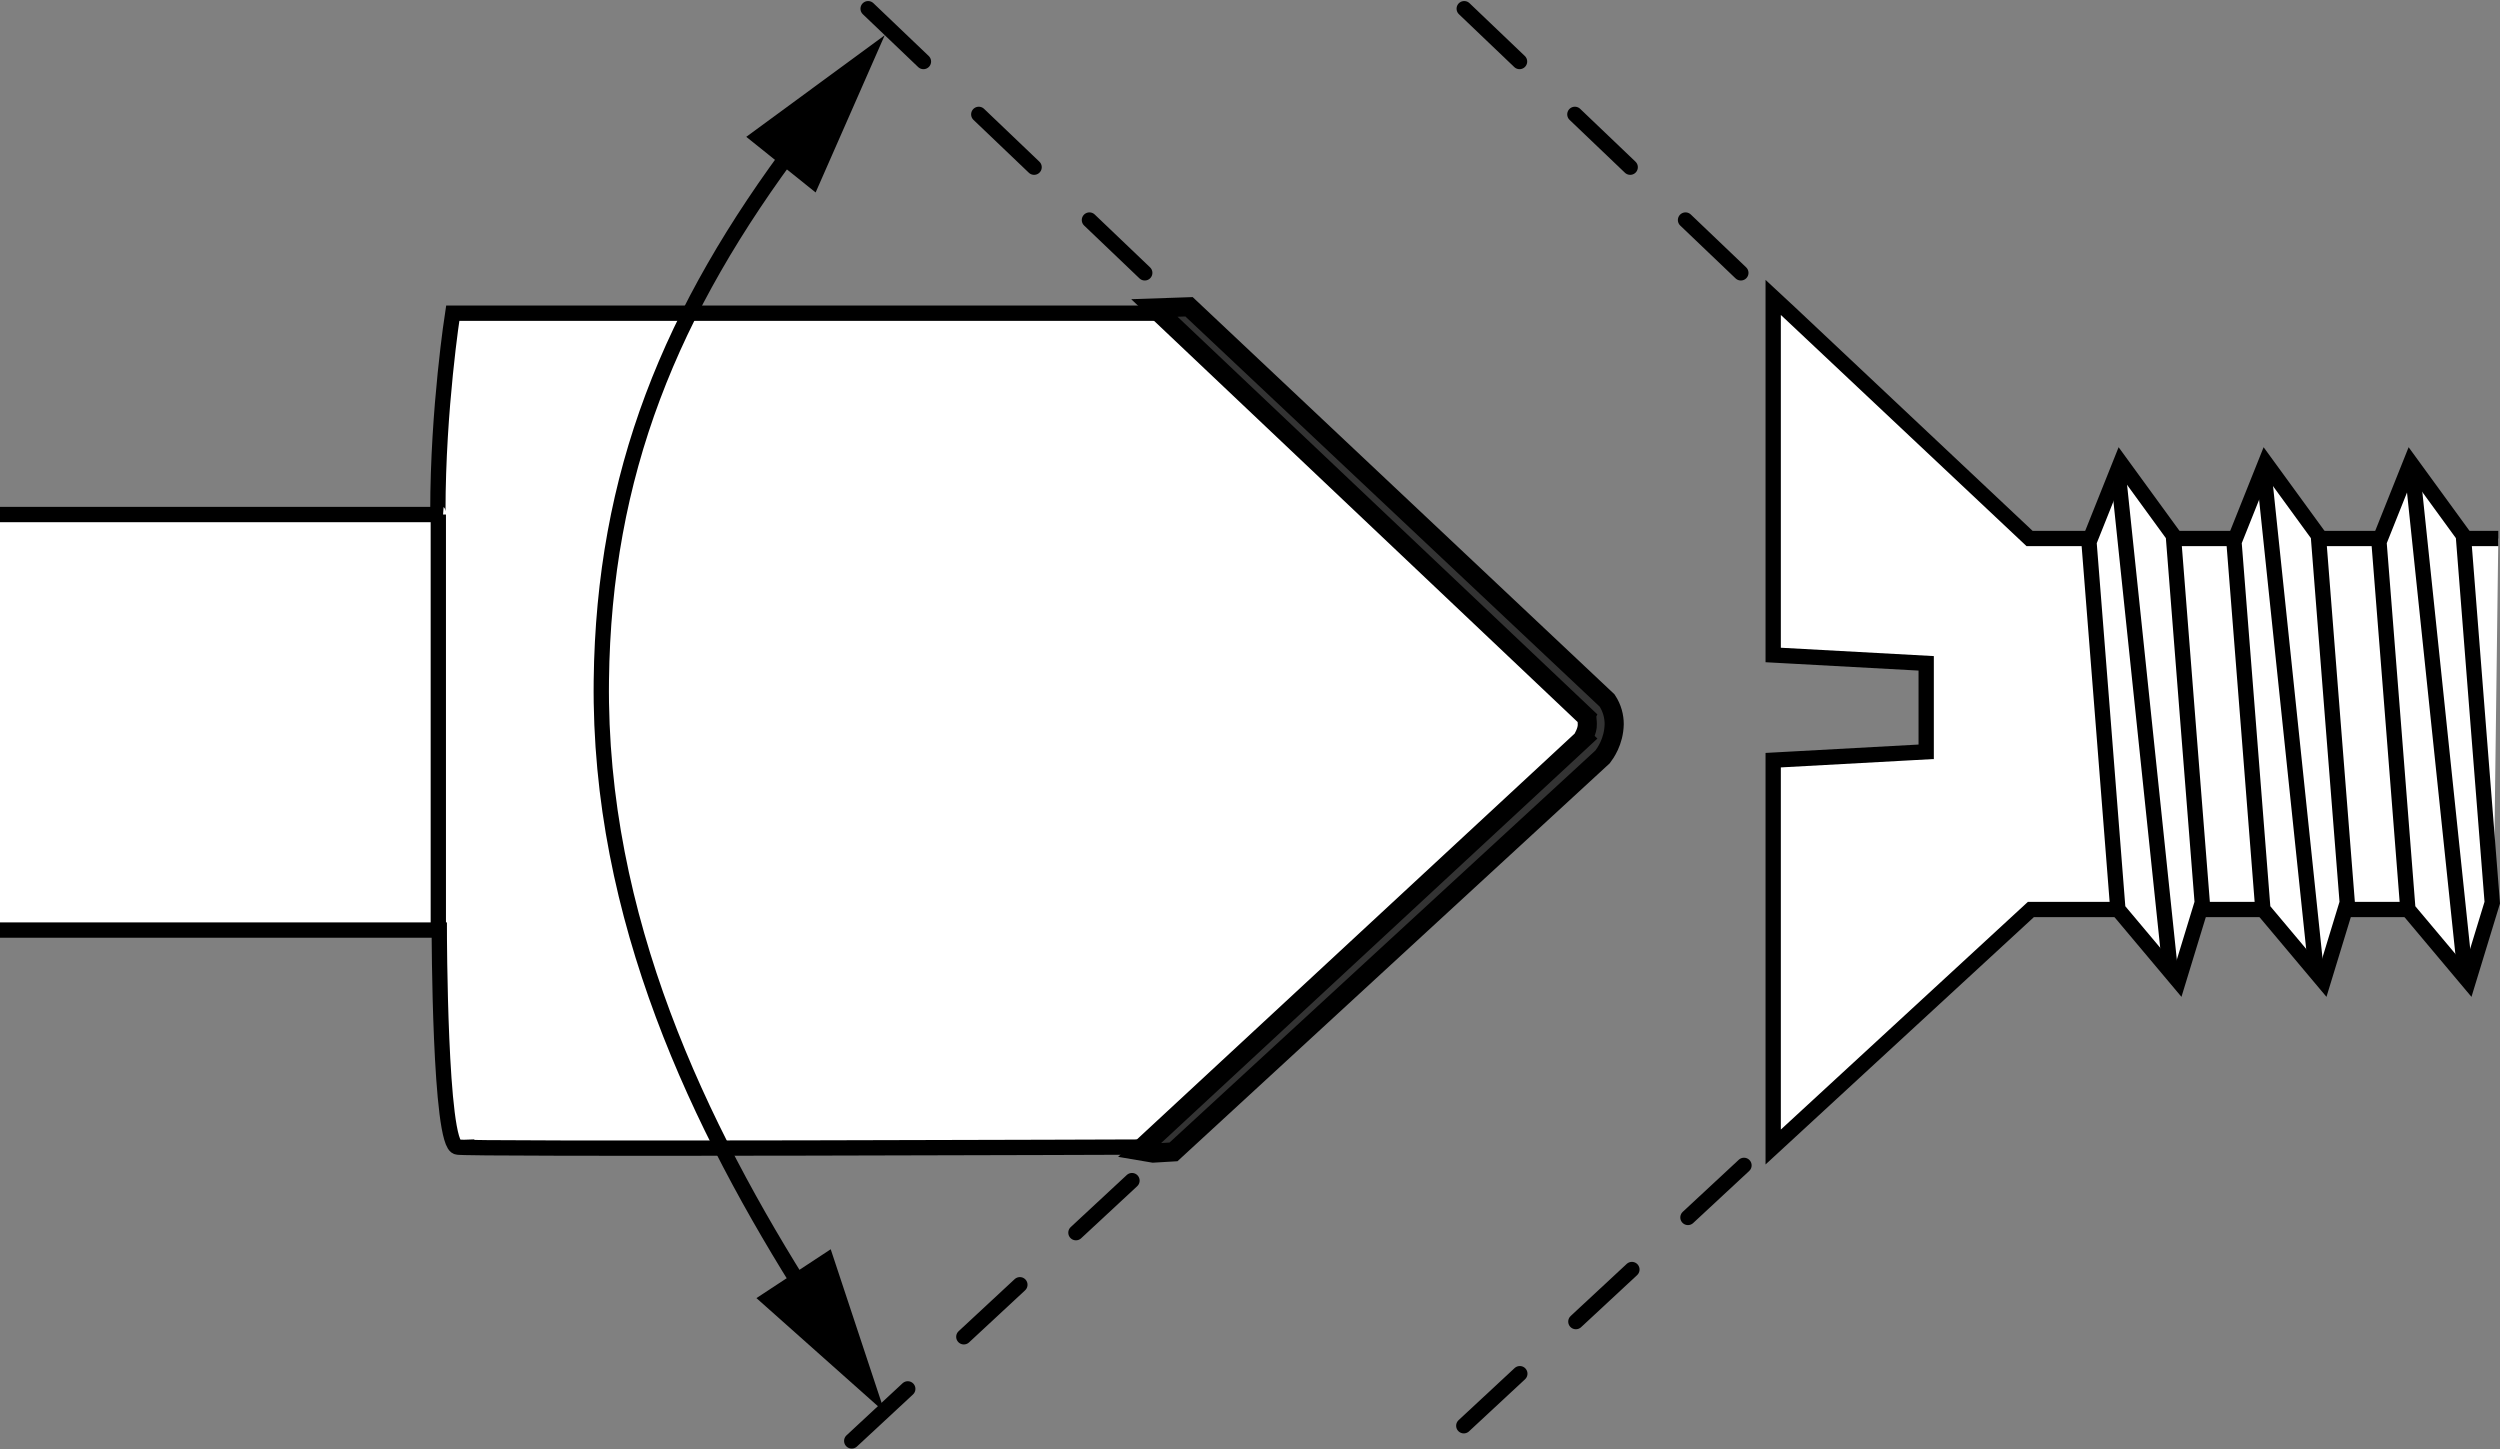
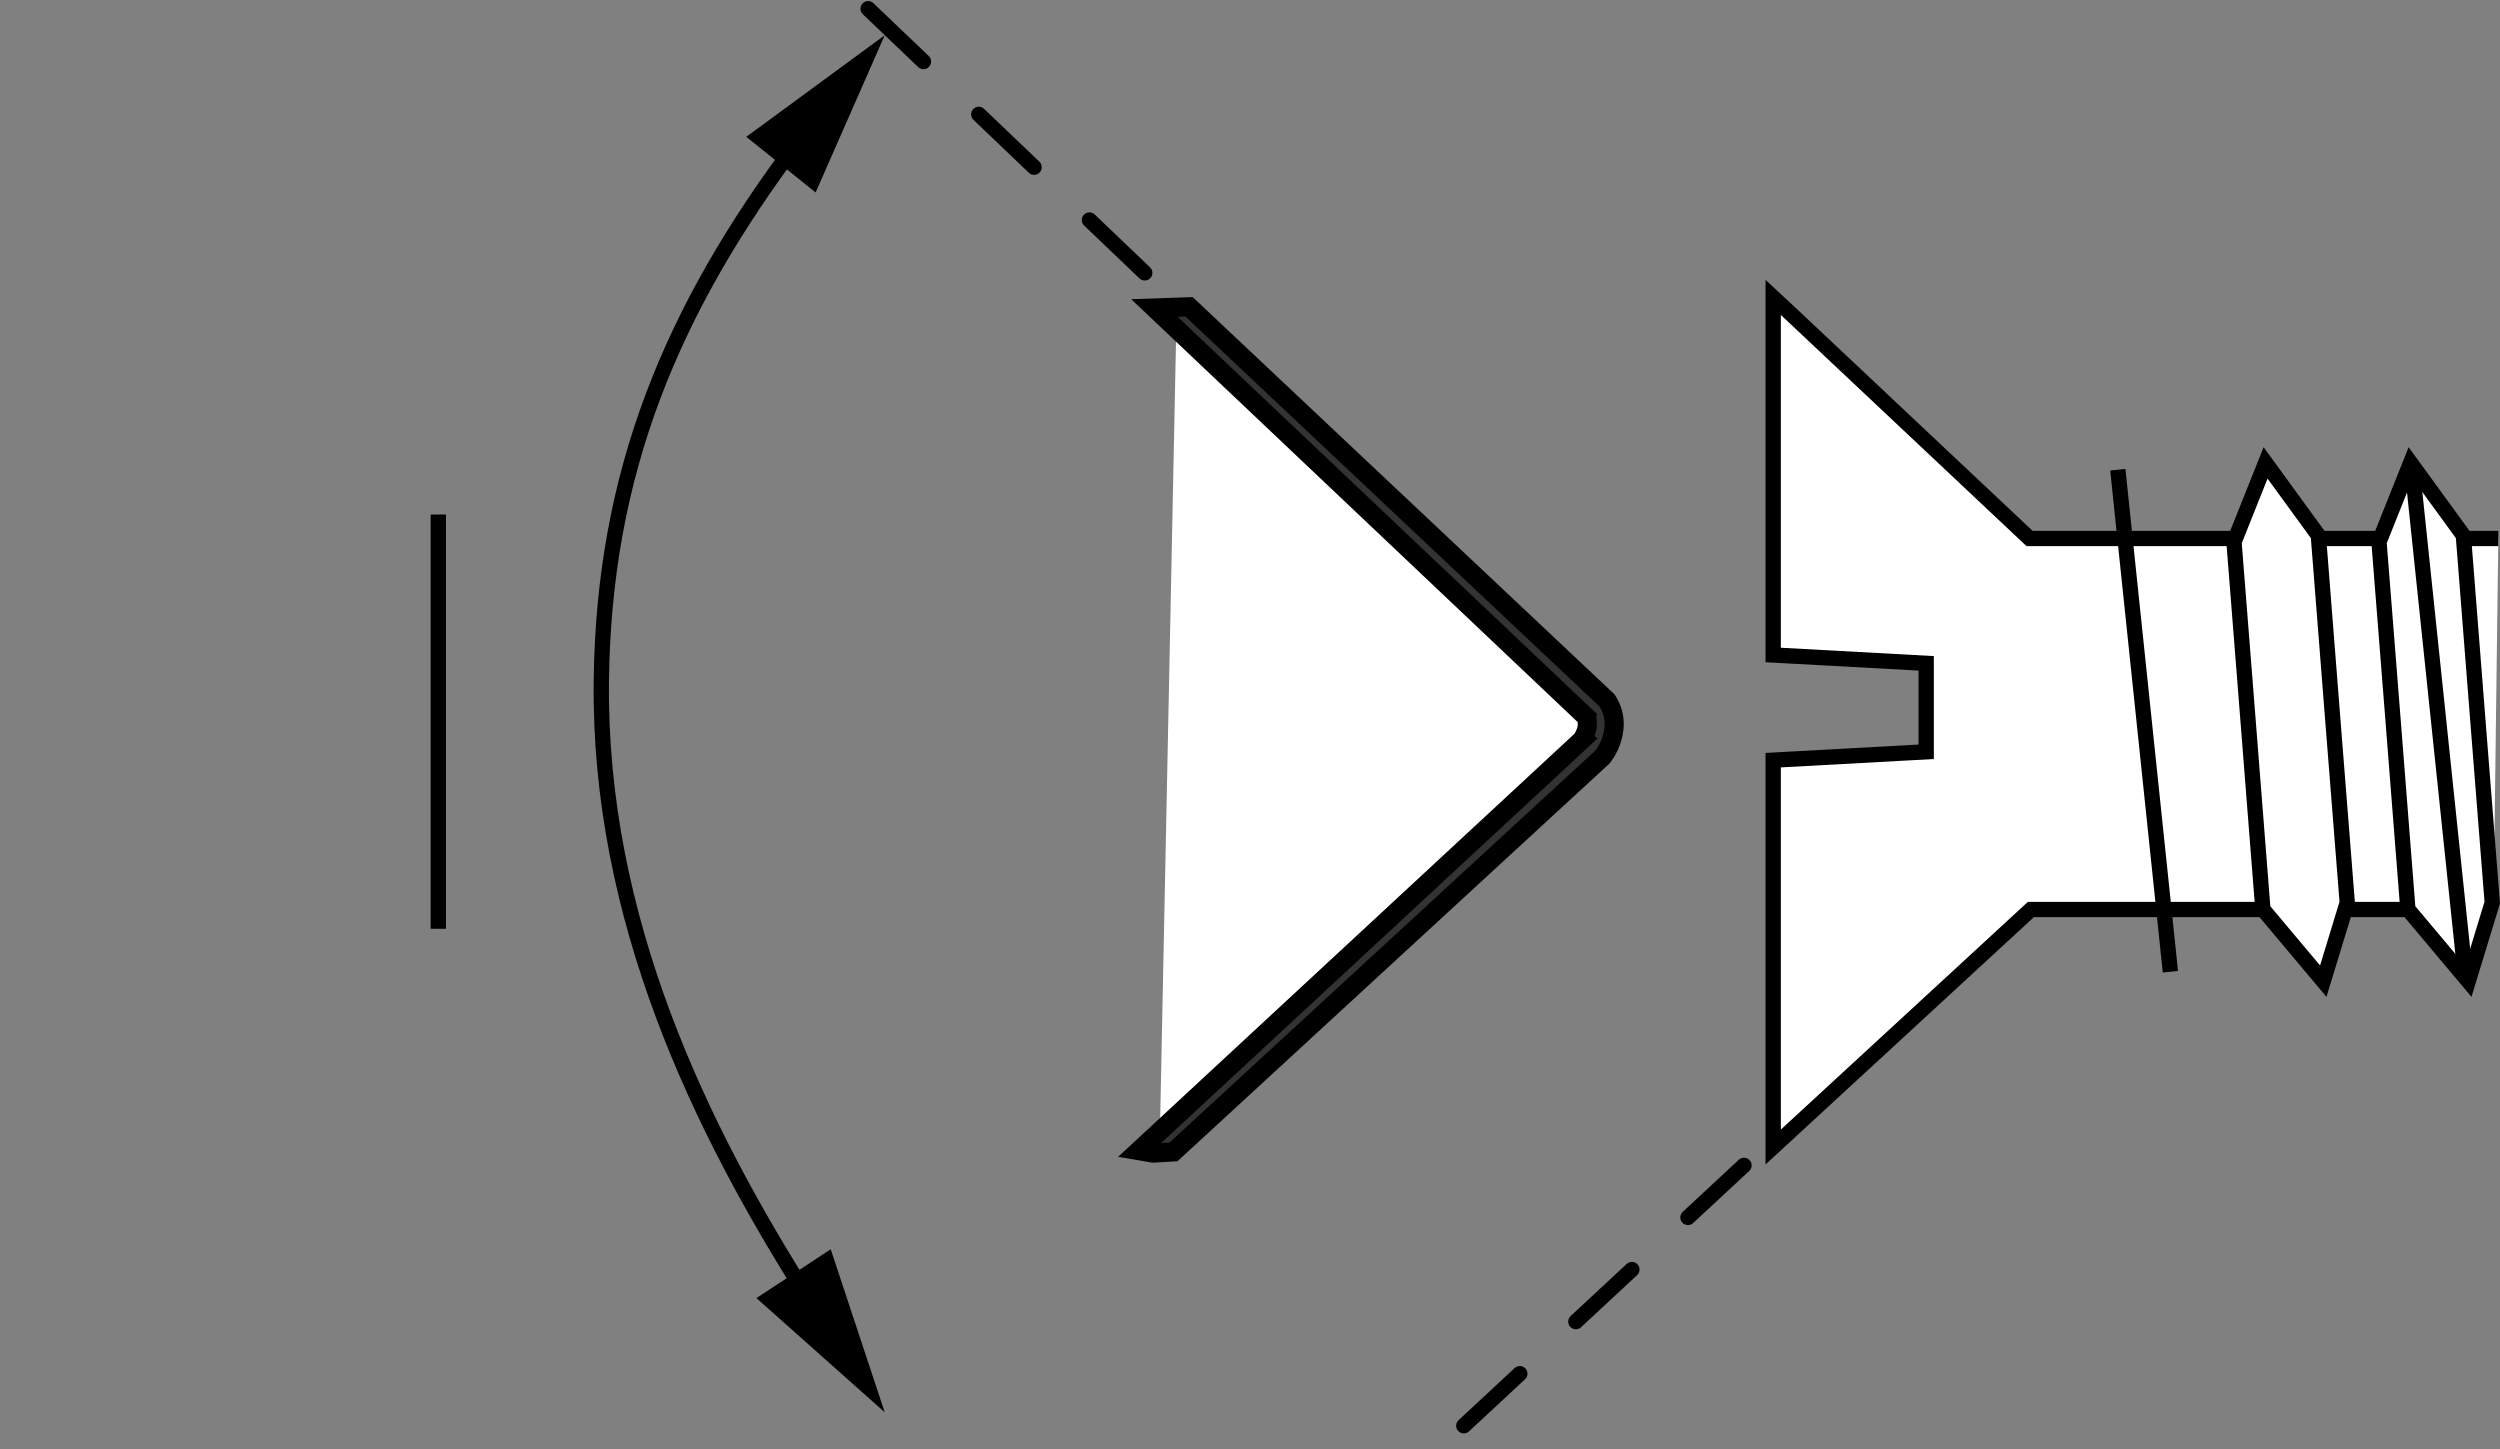
<svg xmlns="http://www.w3.org/2000/svg" version="1.1" id="Image" x="0px" y="0px" width="130.718px" height="75.771px" viewBox="0 0 130.718 75.771" enable-background="new 0 0 130.718 75.771" xml:space="preserve">
  <rect x="0" y="0" width="130.718" height="75.771" fill="#808080" stroke="none" />
-   <path fill="#FFFFFF" stroke="#000000" stroke-width="0.8" d="M0,48.63h22.969c0,0,0.012,11.344,0.957,11.344  c-0.121,0.136,36.539,0,36.539,0h0.086l22.692-20.91c0,0,0.762-1.09,0.129-2.047L61.438,16.376h-0.086H23.672  c0,0-0.777,4.977-0.777,10.352c0,0.141,0.242,0.176,0.242,0.176H0" />
  <polyline fill="#FFFFFF" stroke="#000000" stroke-width="0.8" points="130.379,47.556 106.188,47.556 92.715,59.974   92.715,39.747 100.715,39.309 100.715,34.684 92.715,34.247 92.715,15.552 93.602,16.376 106.121,28.157   130.629,28.157 " />
  <line fill="none" stroke="#000000" stroke-width="0.8" x1="22.918" y1="26.903" x2="22.918" y2="48.563" />
-   <line fill="none" stroke="#000000" stroke-width="0.8" stroke-linecap="round" stroke-dasharray="4" x1="91.024" y1="14.267" x2="75.07" y2="-0.968" />
  <line fill="none" stroke="#000000" stroke-width="0.8" stroke-linecap="round" stroke-dasharray="4" x1="59.856" y1="14.267" x2="44.008" y2="-0.866" />
  <line fill="none" stroke="#000000" stroke-width="0.8" stroke-linecap="round" stroke-dasharray="4" x1="91.188" y1="60.934" x2="74.992" y2="75.985" />
-   <line fill="none" stroke="#000000" stroke-width="0.8" stroke-linecap="round" stroke-dasharray="4" x1="59.188" y1="61.731" x2="43.11" y2="76.665" />
  <g>
    <g>
      <g>
        <g>
          <path fill="none" stroke="#000000" stroke-width="0.8" d="M41.772,7.334c-6.725,8.918-10.2,17.446-10.33,28.249      c-0.149,12.423,5.125,23.348,10.868,32.377" />
          <g>
            <polygon points="39.02,7.155 46.259,1.843 42.647,10.063      " />
          </g>
          <g>
            <polygon points="39.552,67.874 46.259,73.843 43.436,65.32      " />
          </g>
        </g>
      </g>
    </g>
  </g>
  <g>
-     <polyline fill="#FFFFFF" stroke="#000000" stroke-width="0.8" points="109.984,37.942 110.738,47.544 113.895,51.302    115.149,47.196 114.391,37.599 113.637,27.993 110.879,24.204 109.227,28.34 109.984,37.942  " />
-   </g>
+     </g>
  <g>
    <polyline fill="#FFFFFF" stroke="#000000" stroke-width="0.8" points="117.566,37.942 118.32,47.544 121.477,51.302    122.731,47.196 121.973,37.599 121.219,27.993 118.461,24.204 116.809,28.34 117.566,37.942  " />
  </g>
  <g>
    <polyline fill="#FFFFFF" stroke="#000000" stroke-width="0.8" points="125.149,37.942 125.902,47.544 129.059,51.302    130.313,47.196 129.555,37.599 128.801,27.993 126.043,24.204 124.391,28.34 125.149,37.942  " />
  </g>
  <line fill="none" stroke="#000000" stroke-width="0.8" x1="110.734" y1="24.559" x2="113.484" y2="50.809" />
-   <line fill="none" stroke="#000000" stroke-width="0.8" x1="118.36" y1="24.559" x2="121.11" y2="50.809" />
  <line fill="none" stroke="#000000" stroke-width="0.8" x1="126.168" y1="24.891" x2="128.918" y2="51.141" />
  <g>
    <path fill="#FFFFFF" stroke="#000000" stroke-miterlimit="10" d="M60.633,59.974l22.692-20.91   c0,0,0.762-1.09,0.129-2.047L61.52,16.376" />
    <path fill="#333333" stroke="#000000" stroke-miterlimit="10" d="M59.547,60.165l23.199-21.508   c-0.016-0.012,0.269-0.414,0.25-0.8l0,0c0-0.16-0.031-0.305-0.024-0.336l0,0l-22.613-21.418l1.812-0.062   l21.86,20.586c0.269,0.406,0.371,0.844,0.371,1.231l0,0c-0.016,0.926-0.48,1.547-0.605,1.715l0,0l-22.438,20.656   l0,0l-1.062,0.063L59.547,60.165z" />
  </g>
</svg>